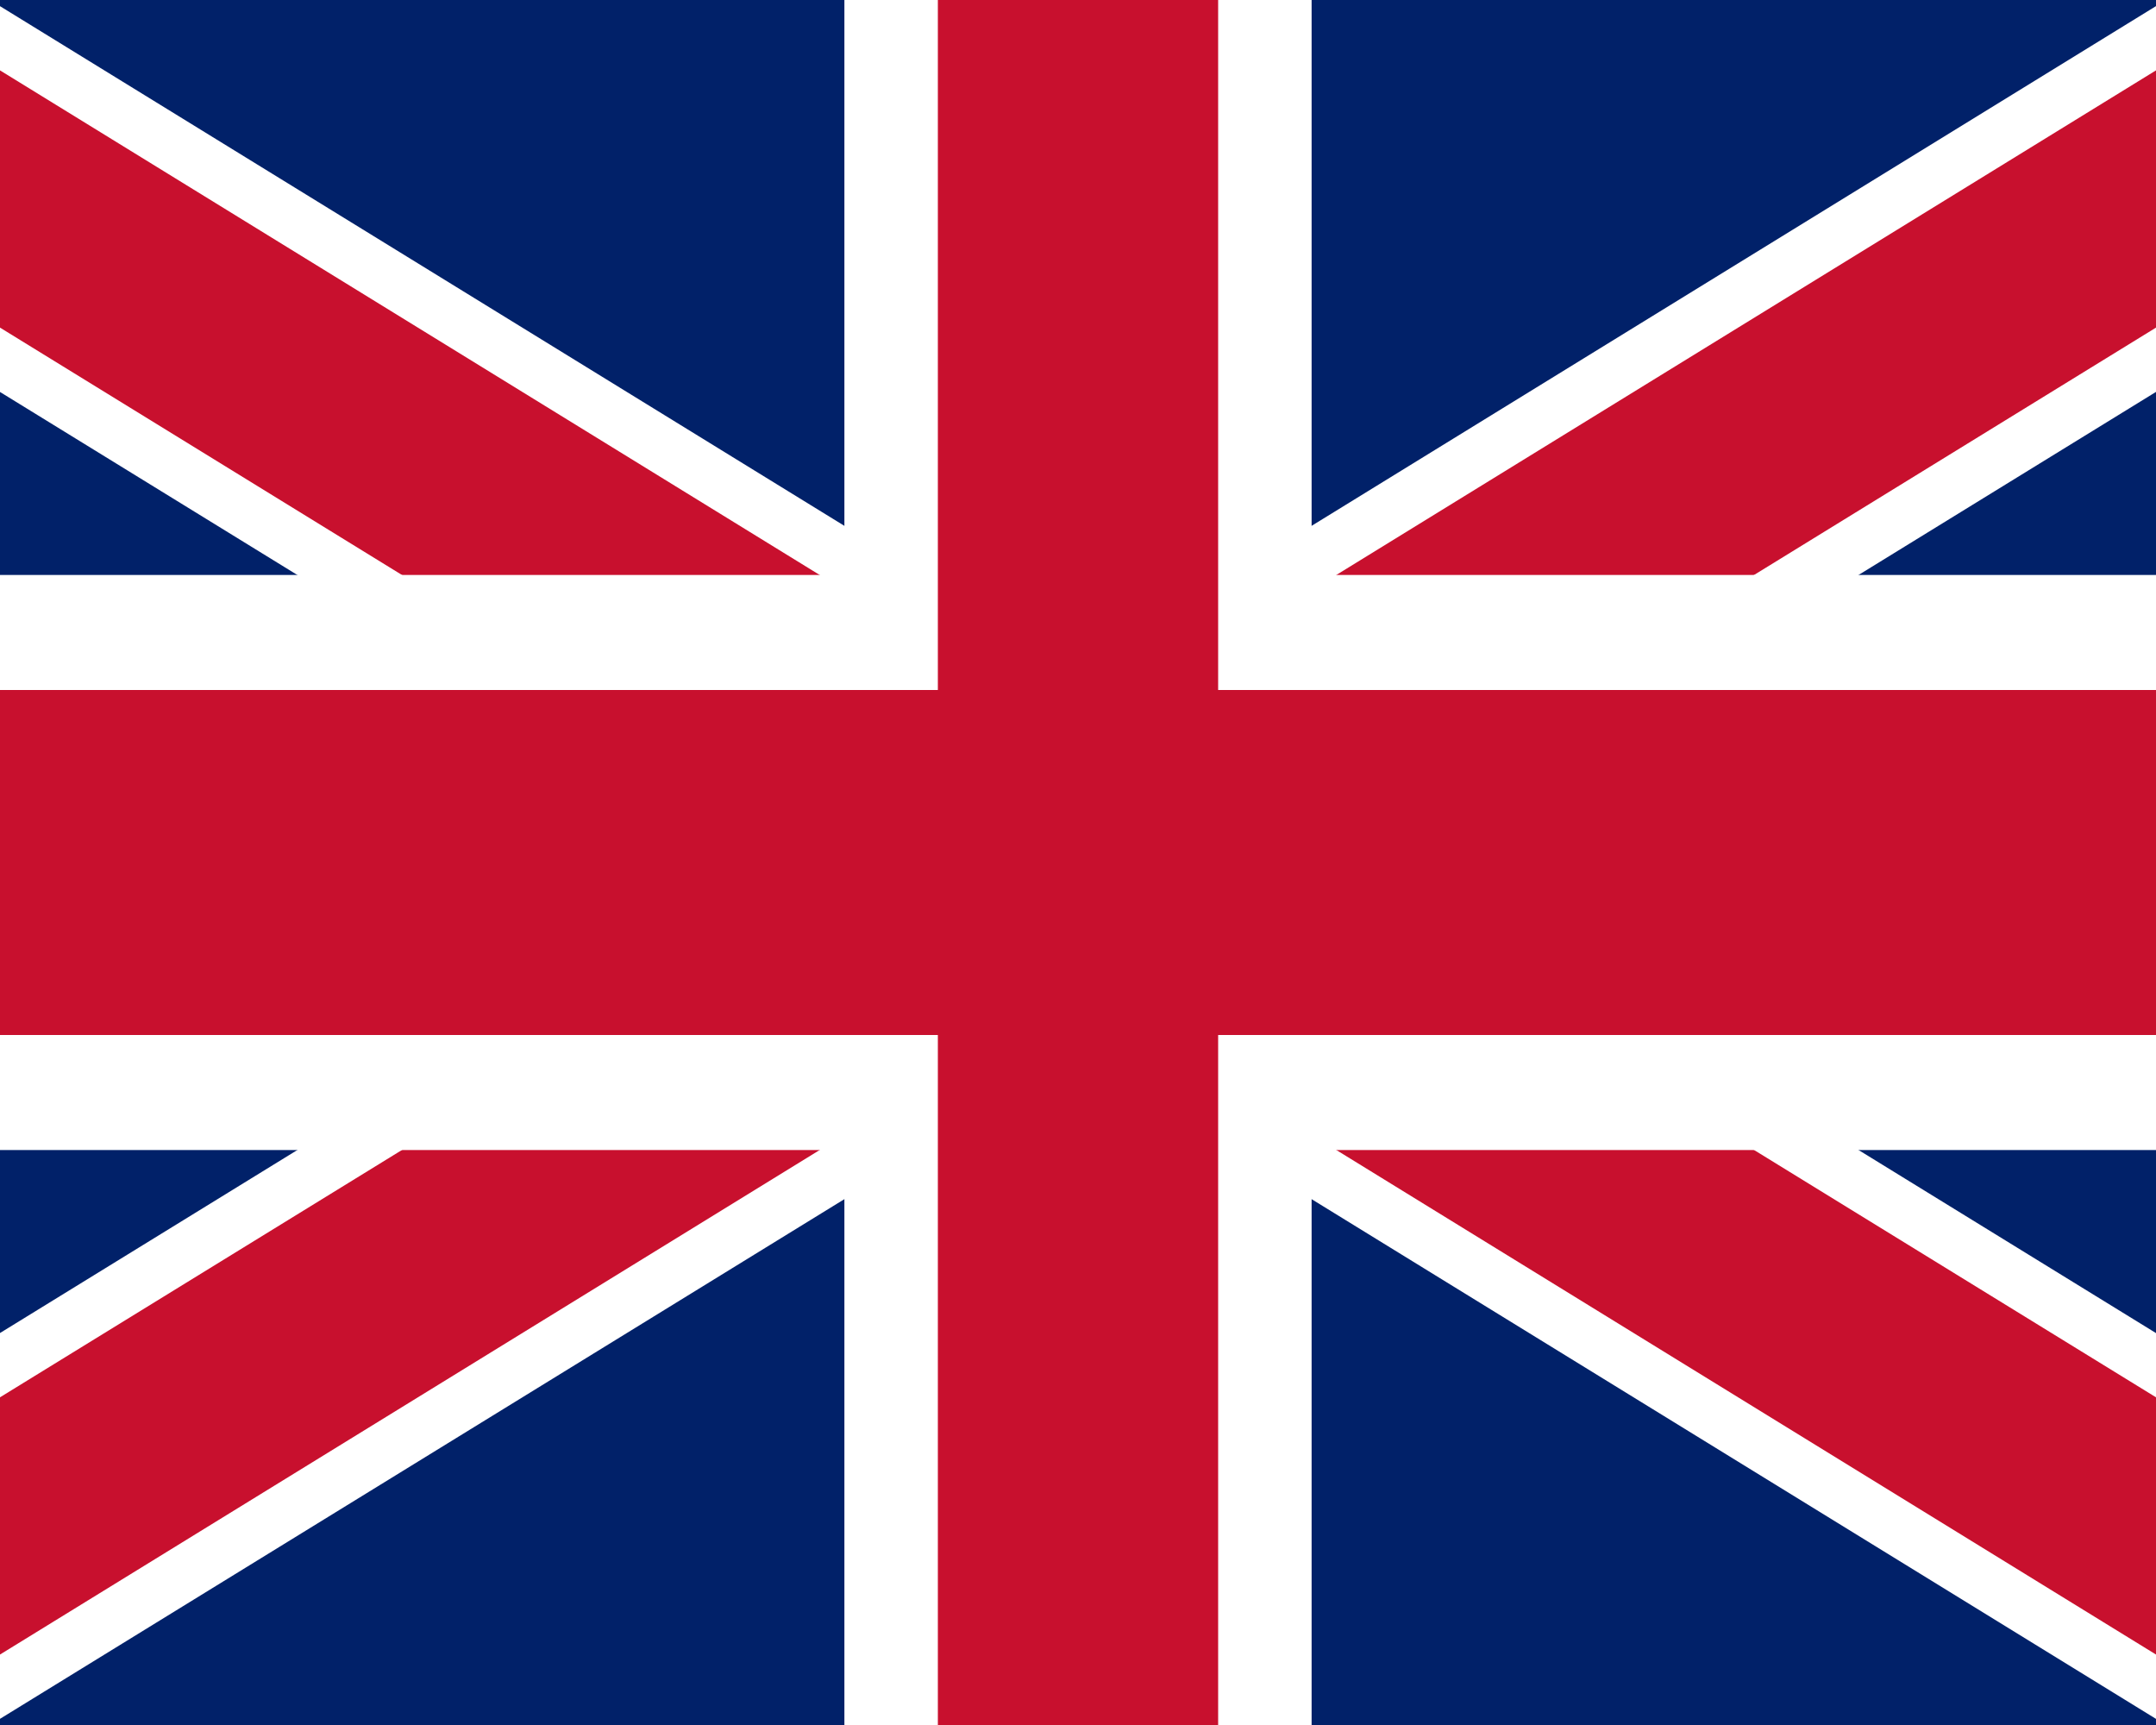
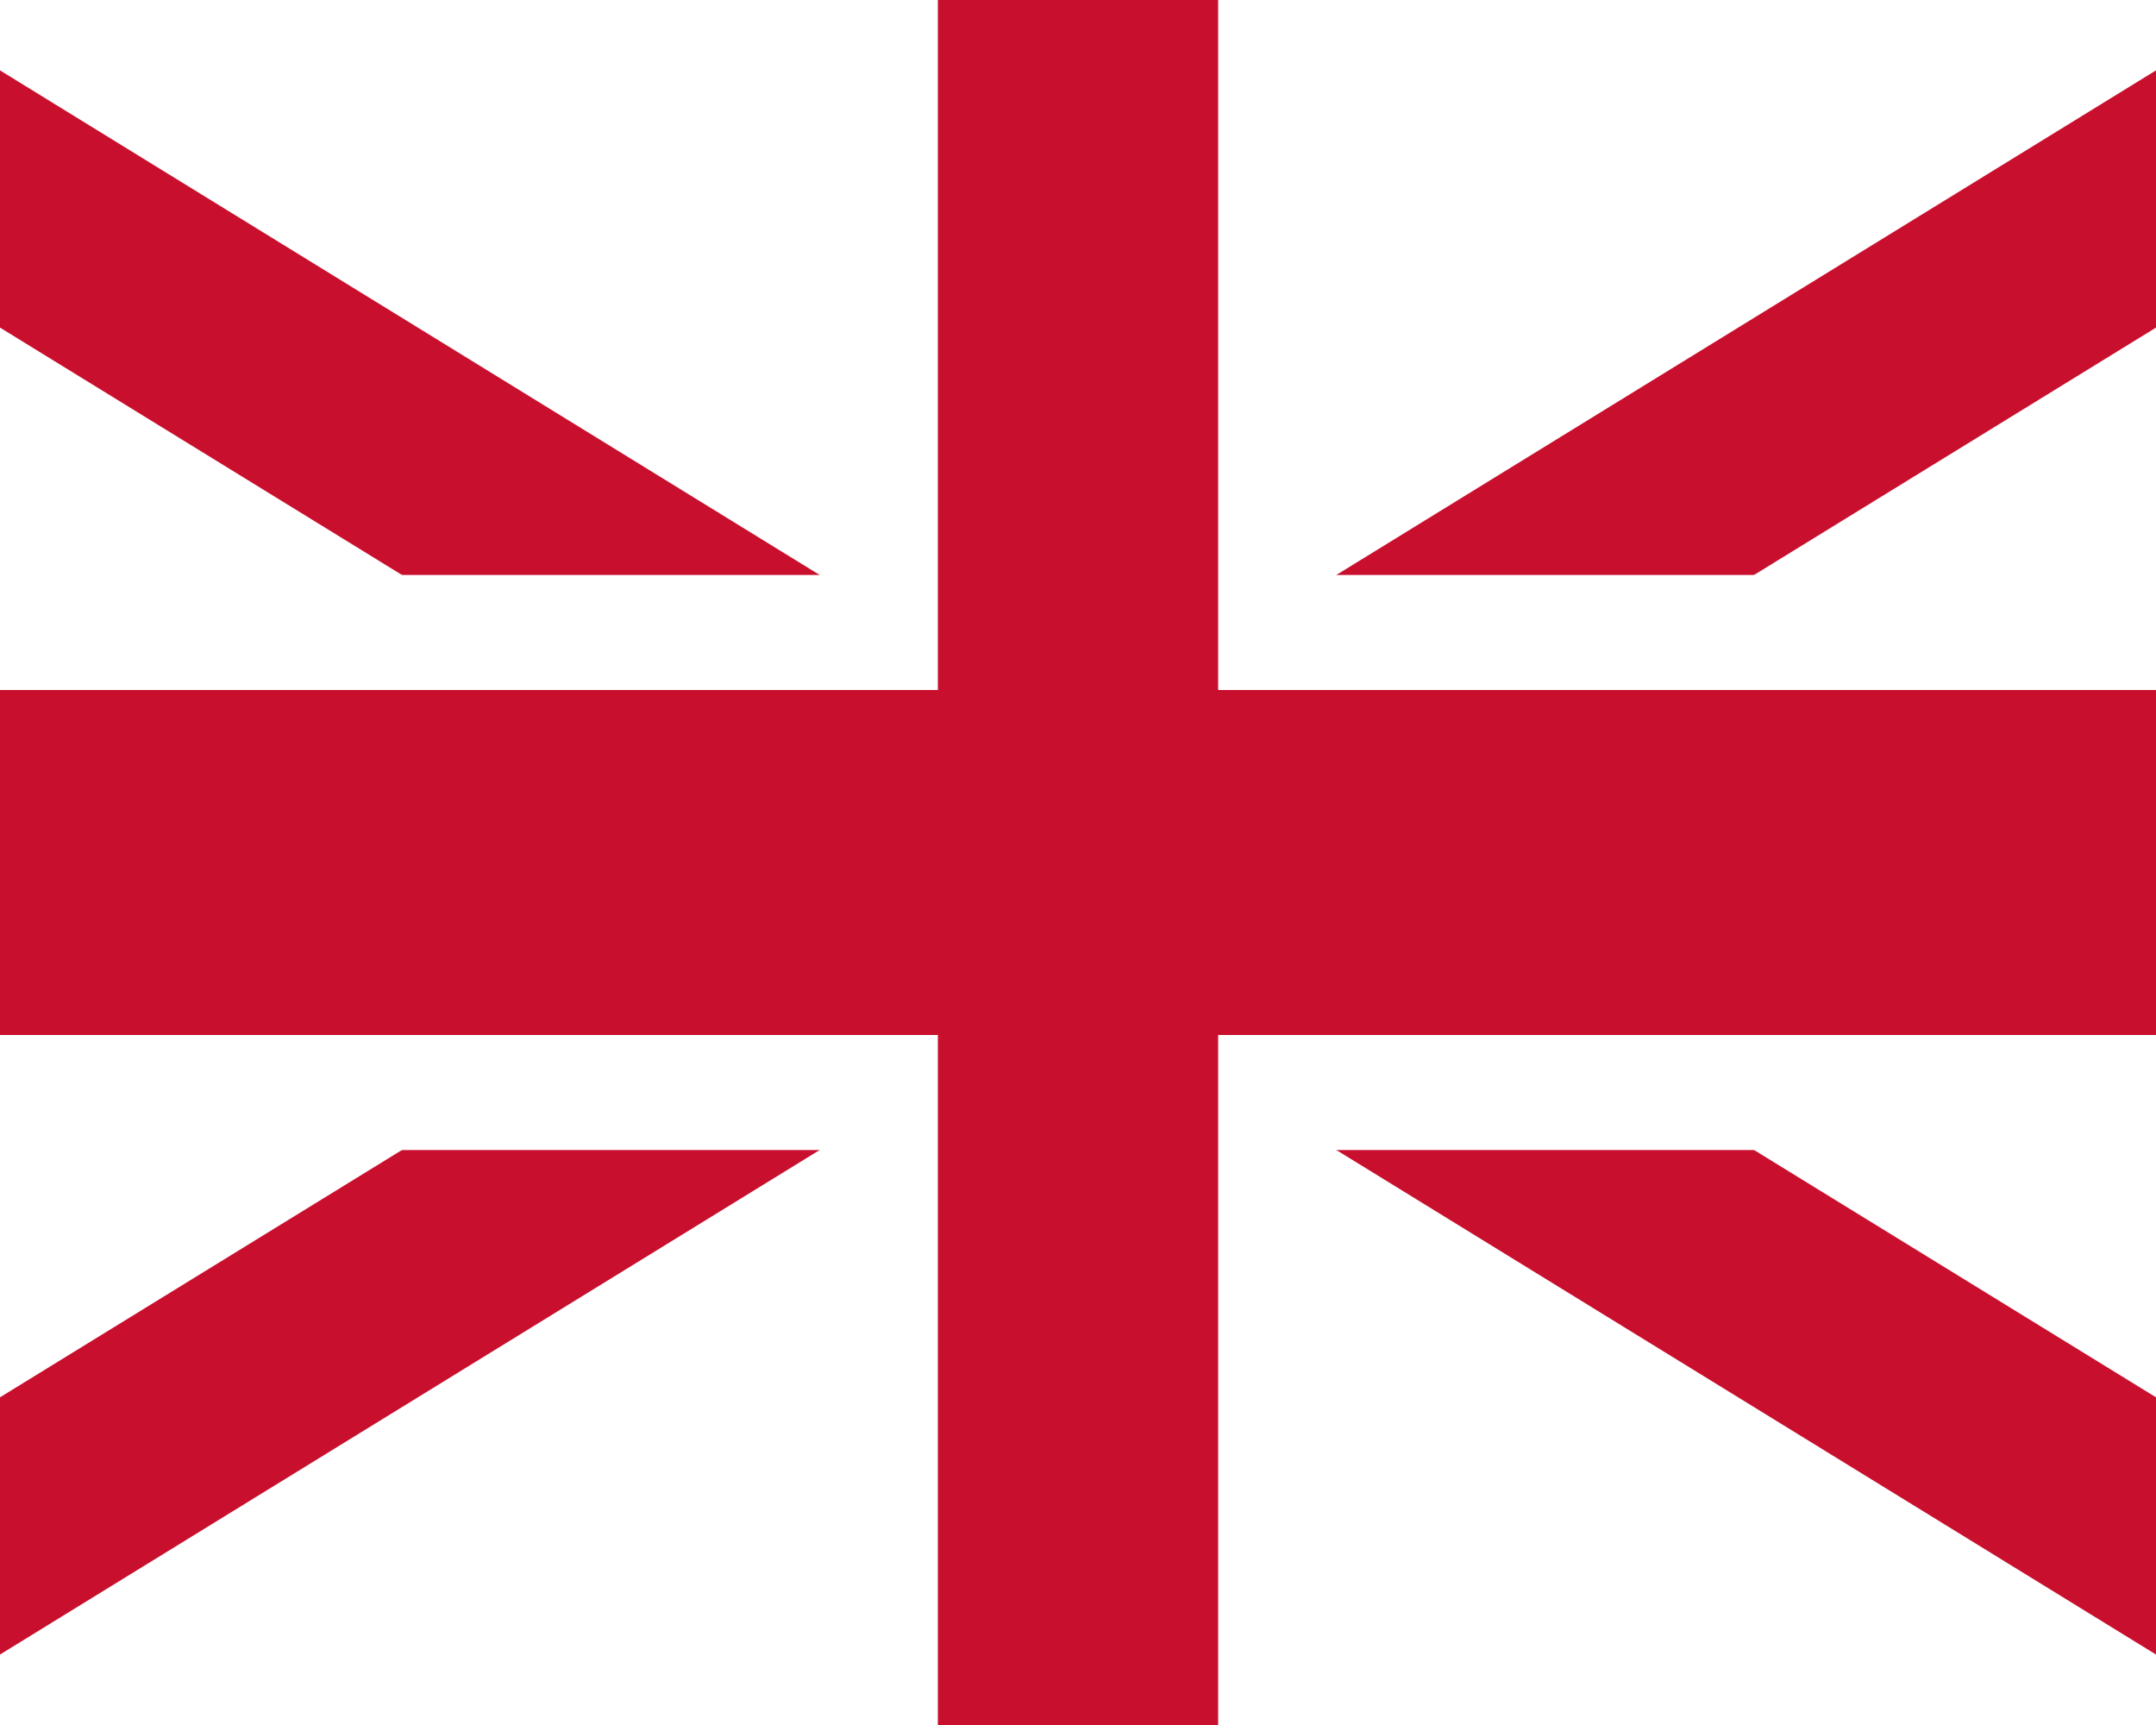
<svg xmlns="http://www.w3.org/2000/svg" width="20" height="16" viewBox="0 0 20 16" fill="none">
-   <path d="M-3 0V16H23V0H-3Z" fill="#012169" />
-   <path d="M-3 0L23 16L-3 0ZM23 0L-3 16L23 0Z" fill="black" />
  <path d="M22.419 17.432L10 9.789L-2.42 17.432L-3.581 14.568L7.092 8L-3.581 1.432L-2.42 -1.432L10 6.211L22.419 -1.432L23.58 1.432L12.907 8L23.58 14.568L22.419 17.432Z" fill="white" />
  <path d="M-3 0L23 16L-3 0ZM23 0L-3 16L23 0Z" fill="black" />
  <path d="M22.612 16.954L10 9.192L-2.612 16.954L-3.388 15.045L8.063 8L-3.388 0.954L-2.612 -0.955L10 6.808L22.612 -0.955L23.388 0.954L11.937 8L23.388 15.045L22.612 16.954Z" fill="#C8102E" />
  <path d="M10 0V16V0ZM-3 8H23H-3Z" fill="black" />
  <path d="M12.167 16H7.833V10.667H-3V5.333H7.833V0H12.167V5.333H23V10.667H12.167V16Z" fill="white" />
-   <path d="M10 0V16V0ZM-3 8H23H-3Z" fill="black" />
  <path d="M11.3 16H8.7V9.6H-3V6.4H8.7V0H11.3V6.4H23V9.6H11.3V16Z" fill="#C8102E" />
</svg>